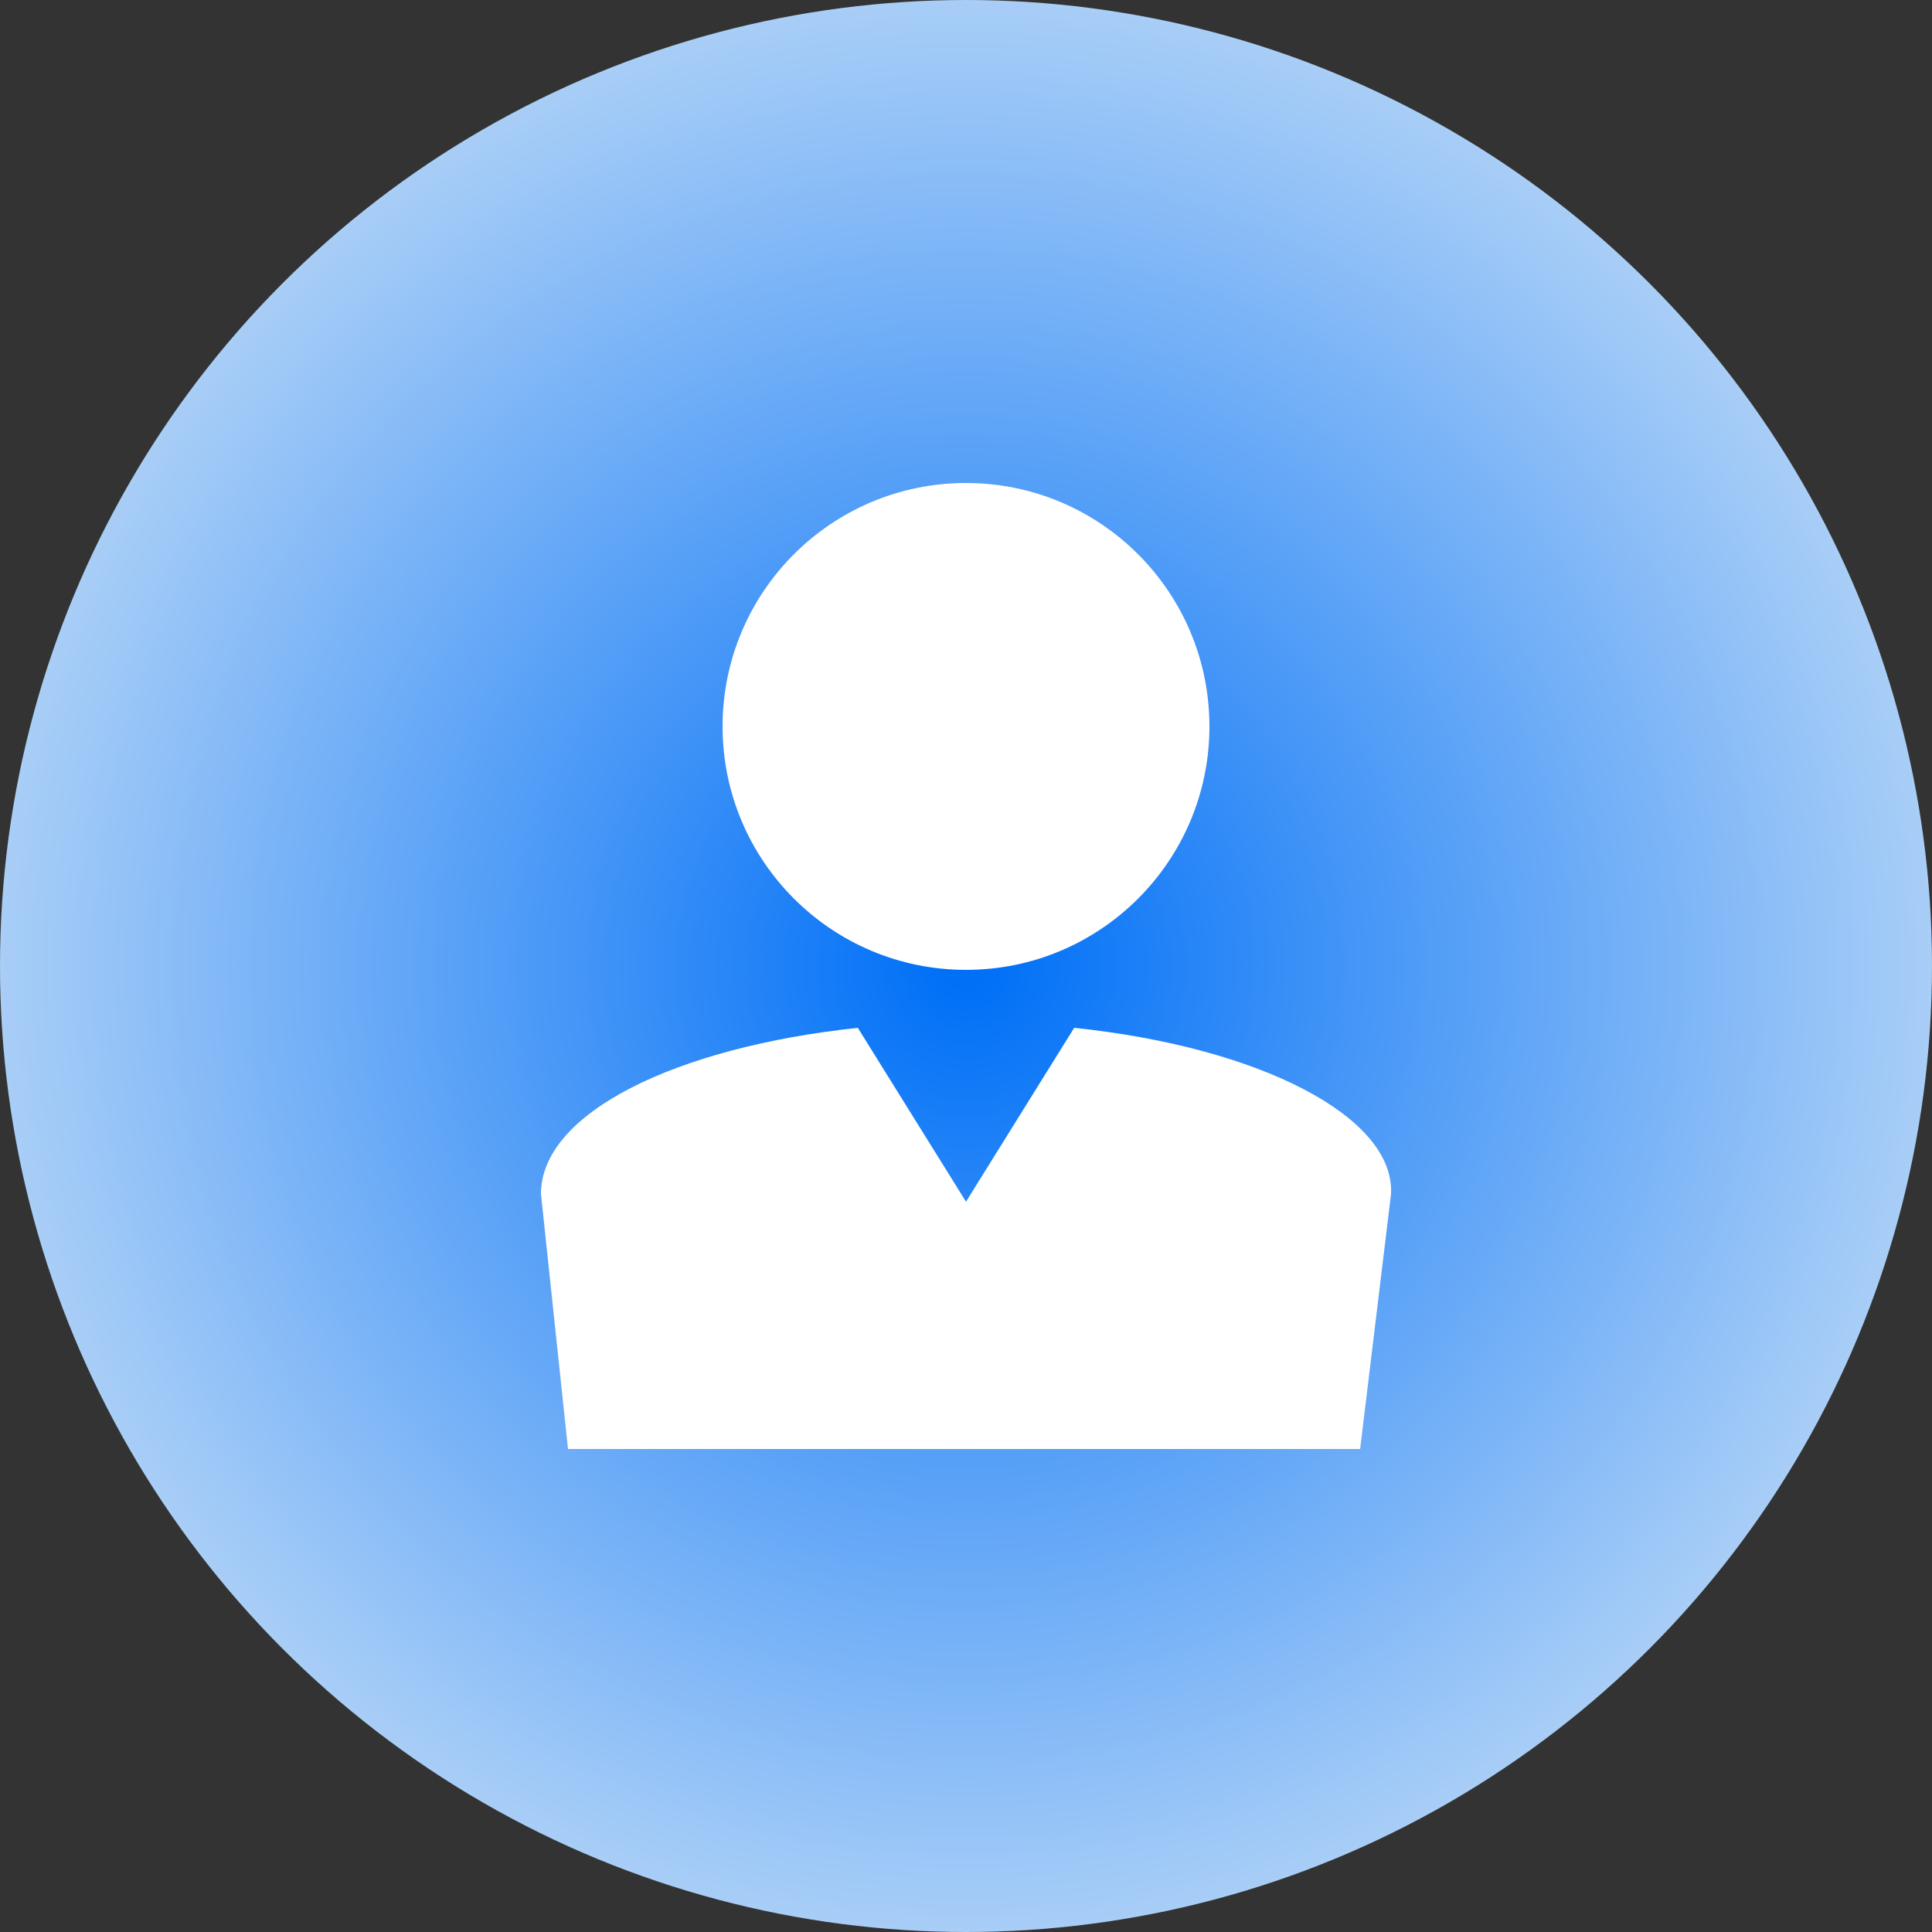
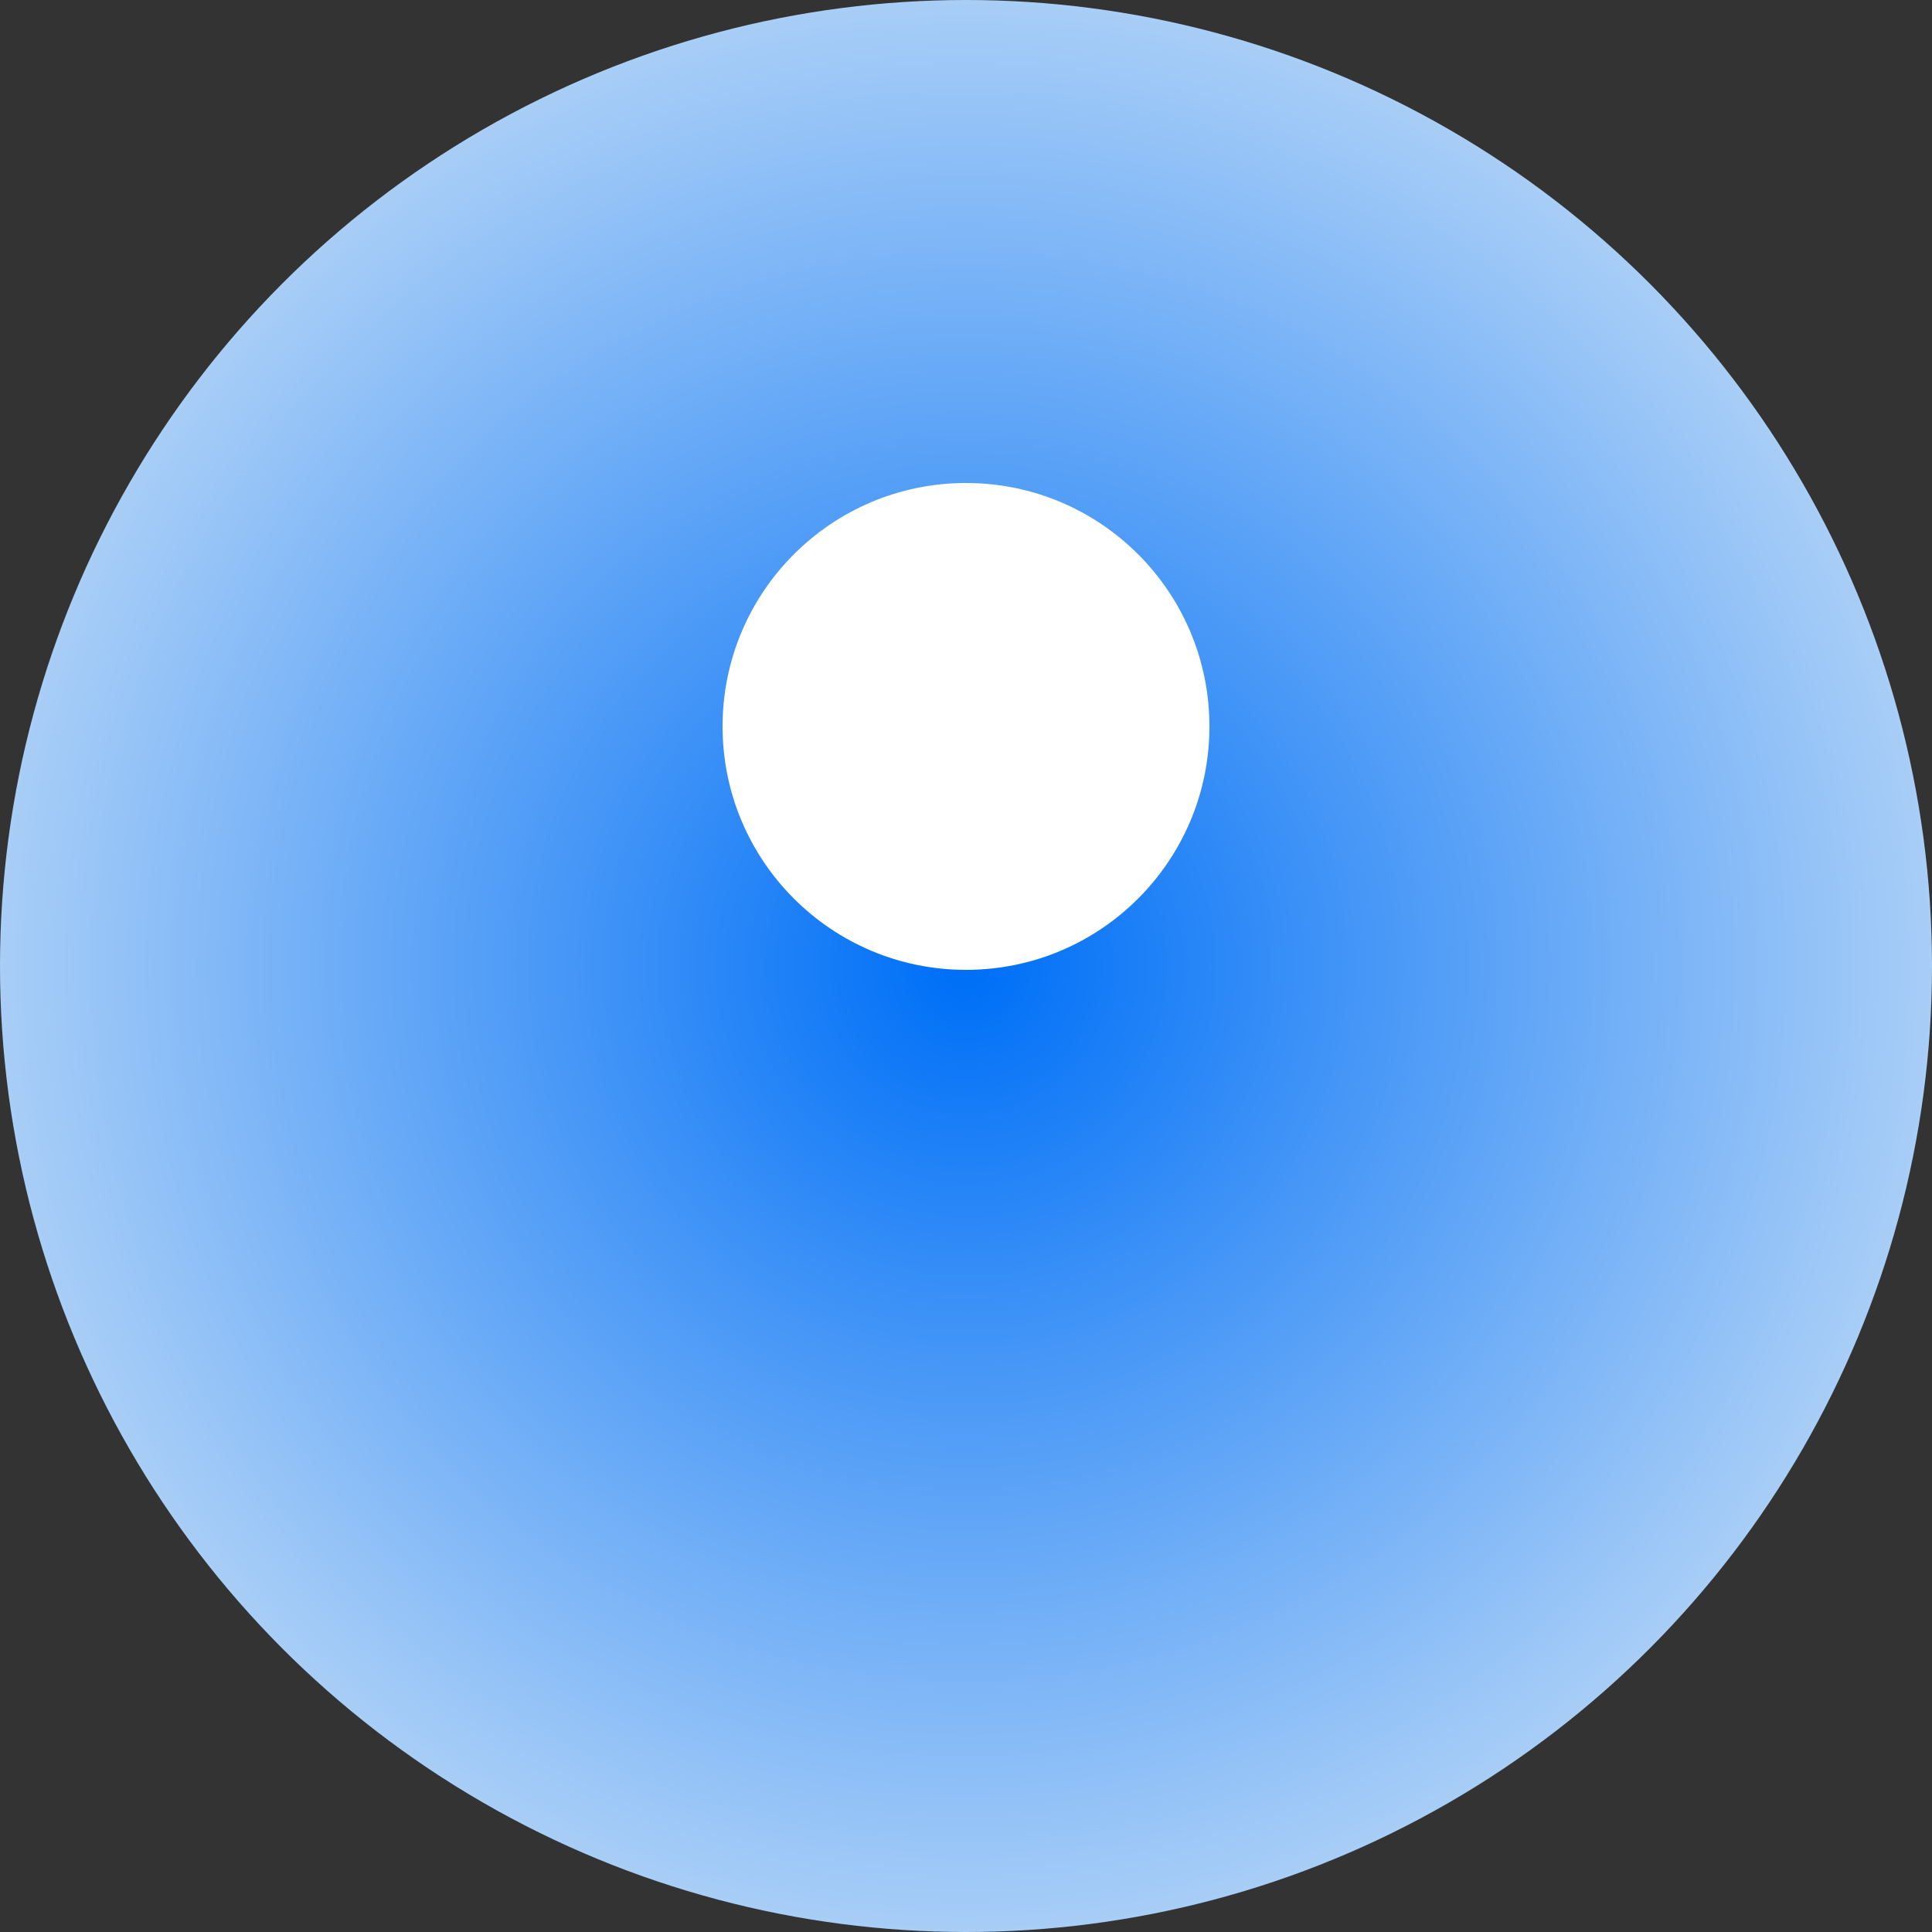
<svg xmlns="http://www.w3.org/2000/svg" id="icons" viewBox="0 0 50 50">
  <rect x="0" y="0" width="50" height="50" fill="#333333" stroke="none" />
  <defs>
    <style>.cls-1{fill:url(#radial-gradient);}.cls-2{fill:#fff;}</style>
    <radialGradient id="radial-gradient" cx="25" cy="-121" r="52.34" gradientTransform="matrix(1, 0, 0, -1, 0, -96)" gradientUnits="userSpaceOnUse">
      <stop offset="0.01" stop-color="#0070f7" />
      <stop offset="0.17" stop-color="#3c91f7" />
      <stop offset="0.52" stop-color="#b7d6f7" />
    </radialGradient>
  </defs>
  <circle class="cls-1" cx="25" cy="25" r="25" />
-   <path class="cls-2" d="M27.8,26.6,25,31.1l-2.8-4.5c-4.7.5-8.2,2.2-8.2,4.3l.7,6.6H35.2l.8-6.6C36.1,28.9,32.6,27.1,27.8,26.6Z" />
  <circle class="cls-2" cx="25" cy="18.8" r="6.3" />
</svg>